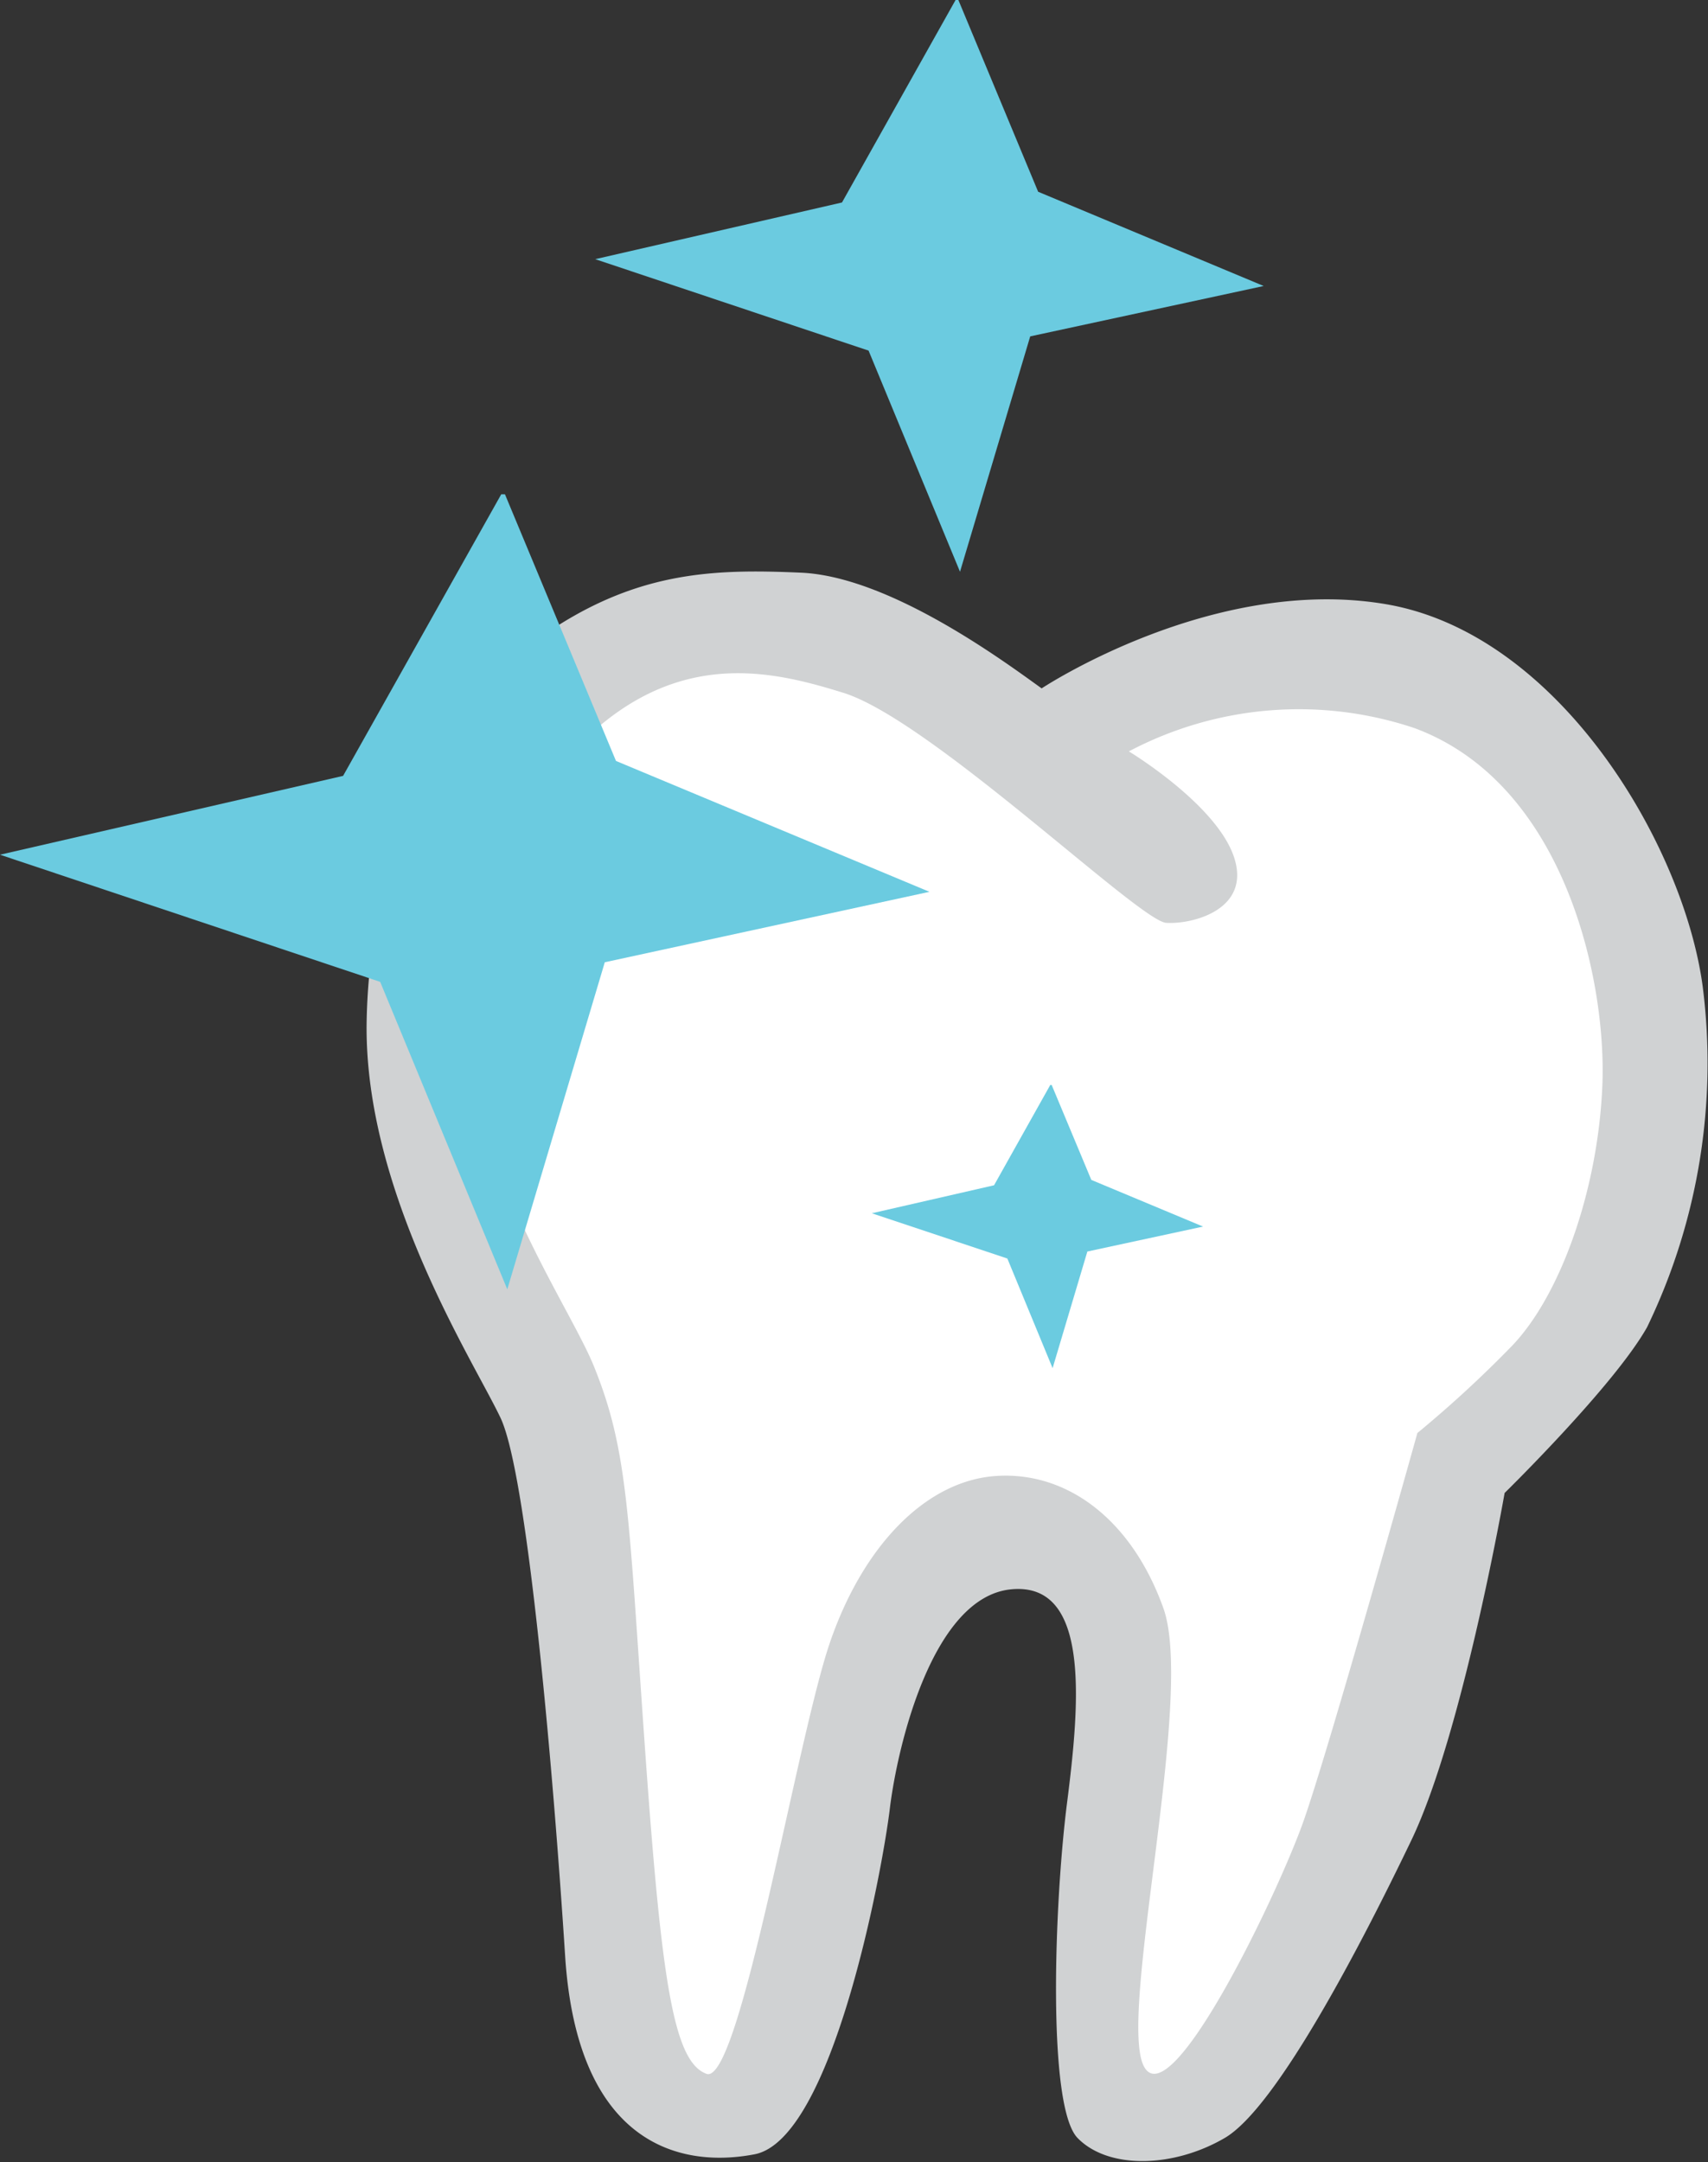
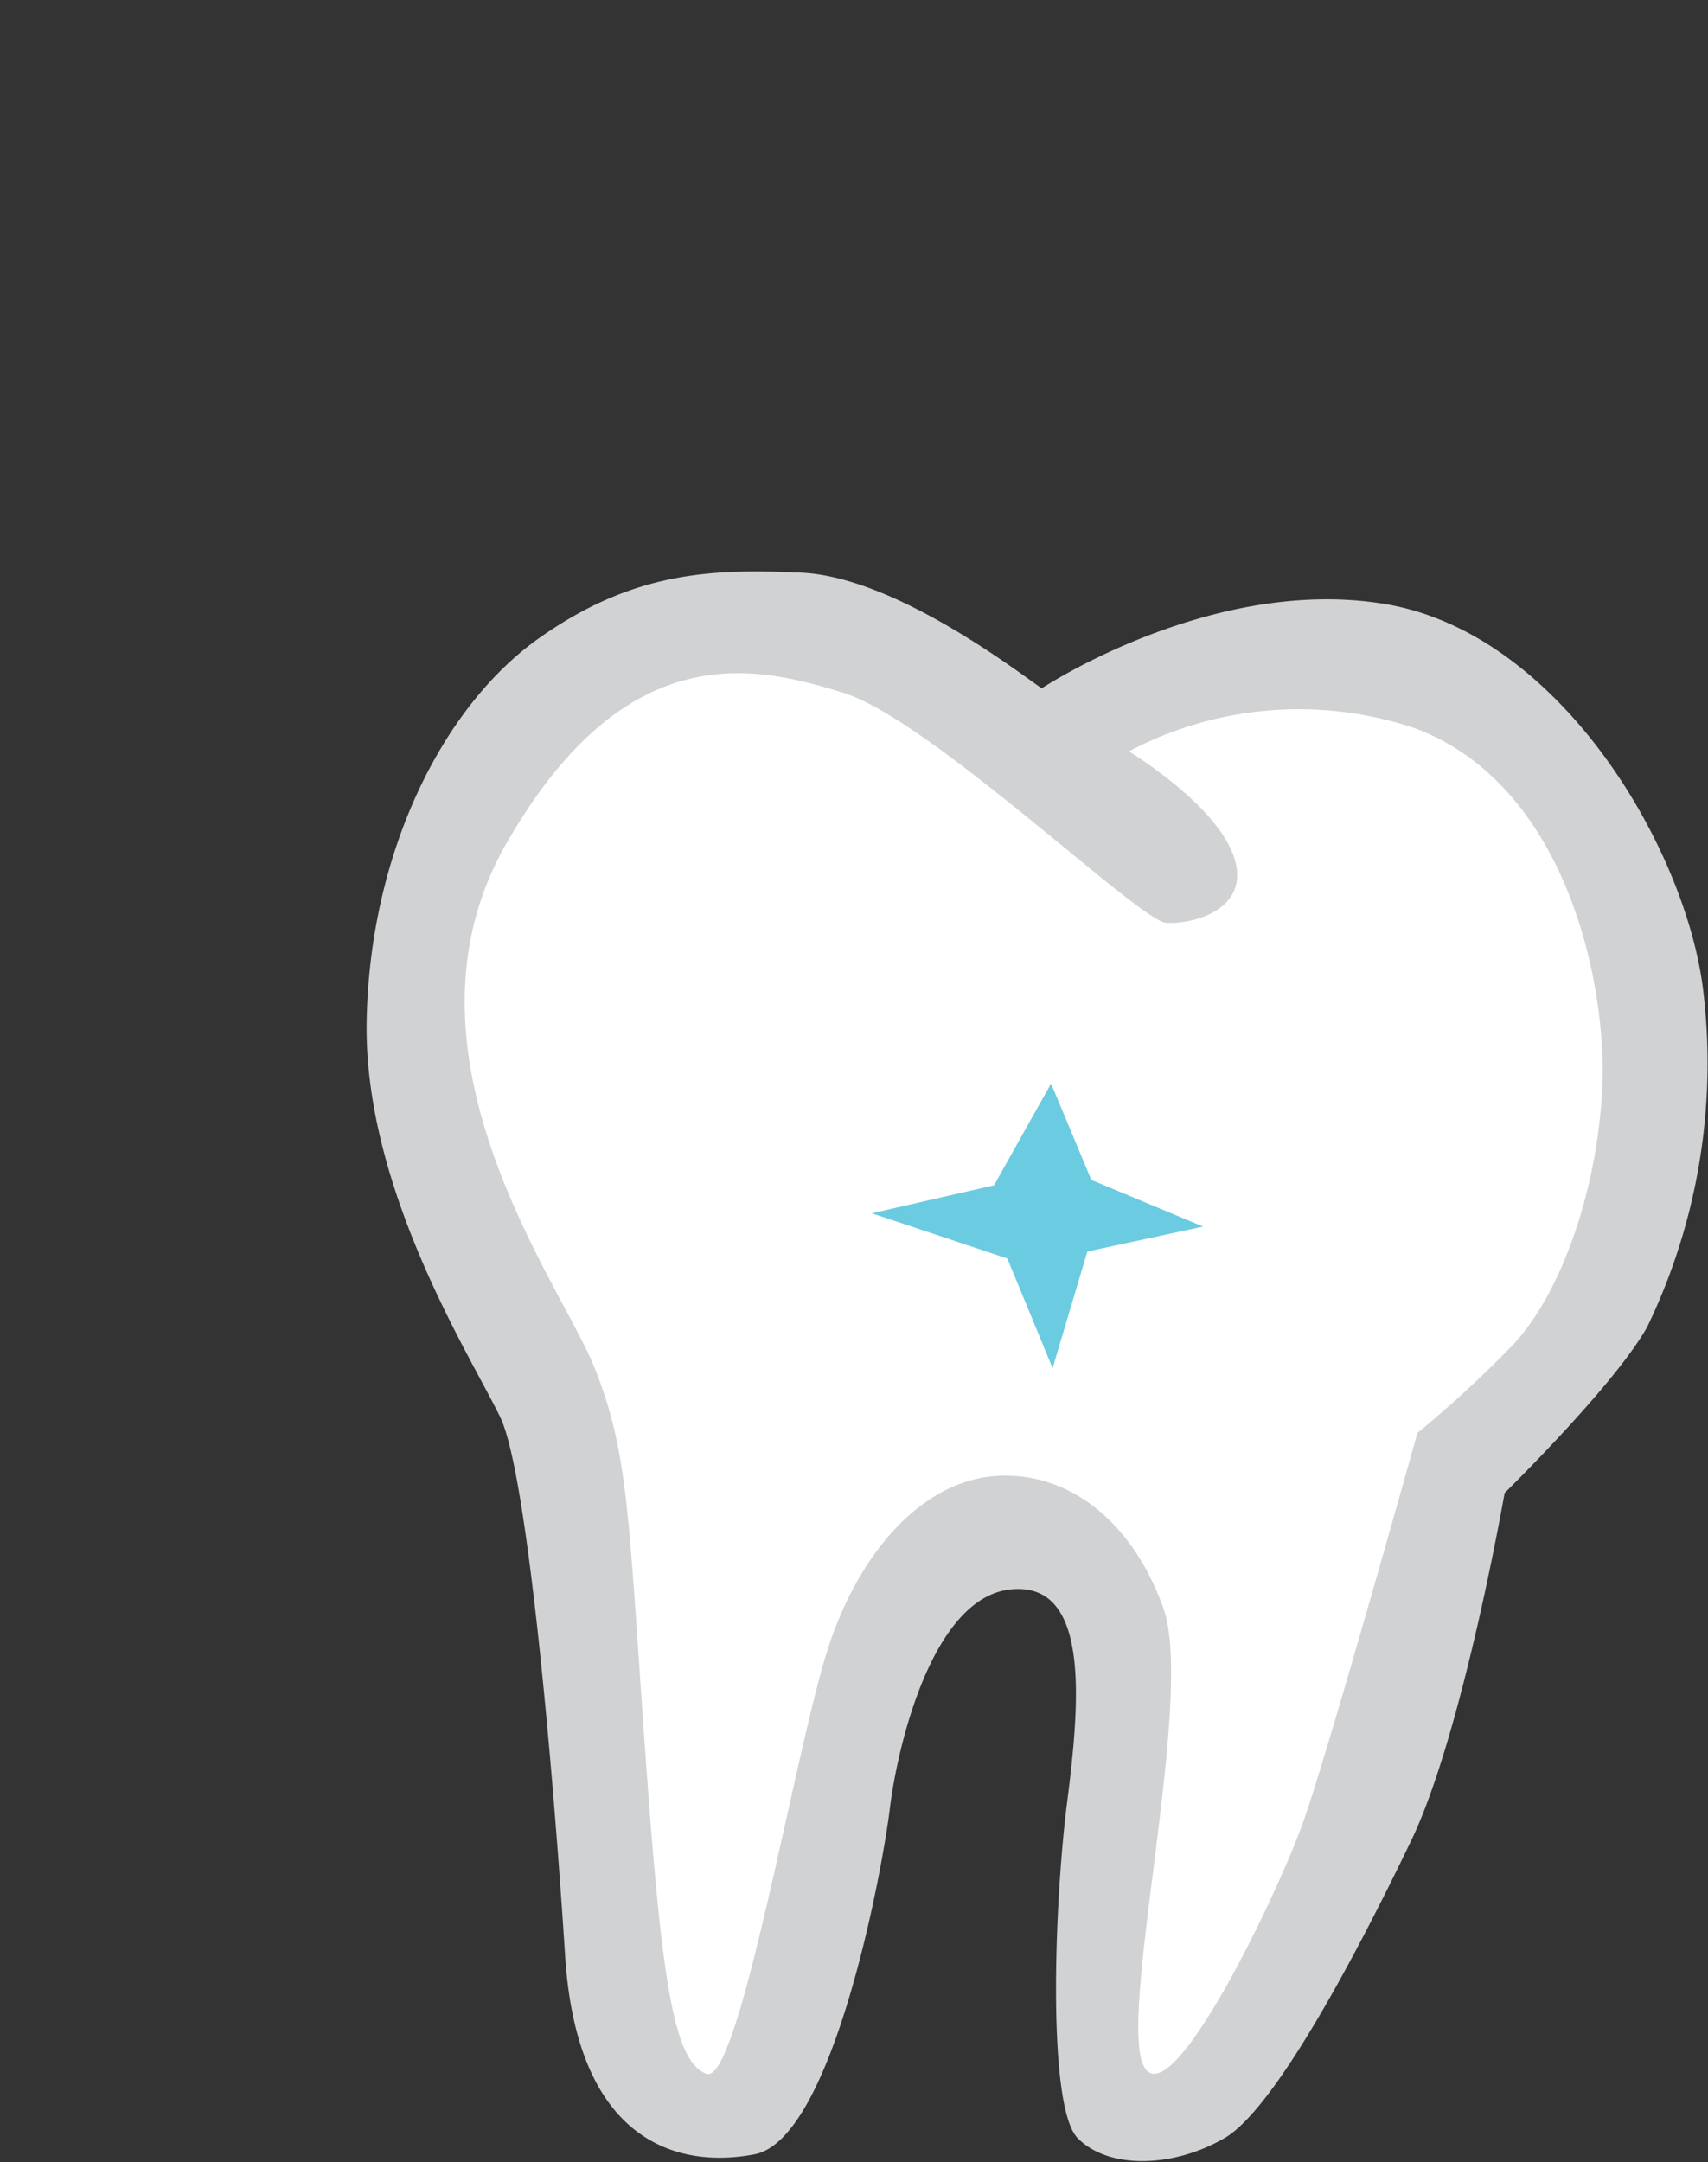
<svg xmlns="http://www.w3.org/2000/svg" viewBox="0 0 73.23 92.68">
  <rect x="0" y="0" width="73.23" height="92.68" fill="#333333" stroke="none" />
  <defs>
    <style>.cls-1{fill:#d0d2d3;}.cls-1,.cls-2,.cls-3{fill-rule:evenodd;}.cls-2{fill:#fff;}.cls-3{fill:#6bcbe0;}</style>
  </defs>
  <g id="Layer_2" data-name="Layer 2">
    <g id="Layer_1-2" data-name="Layer 1">
      <path class="cls-1" d="M44.66,29.51S52,24.64,59.42,25.9,72.18,36.21,73,42.27a26,26,0,0,1-2.38,14.62C69.21,59.4,64.51,64,64.51,64s-1.8,10.31-4,14.89-5.79,11.47-8,12.76-5,1.35-6.31,0-1-10.06-.45-14.37,1-9.47-2.39-9.15-4.89,6.76-5.21,9.41-2.45,14.17-5.8,14.81-7.61-.58-8.12-8.5-1.61-20.62-2.77-23.07-5.87-9.73-5.74-17S19,30.28,23.08,27.38s7.47-3,11.27-2.83S43.05,28.35,44.66,29.51Z" />
      <path class="cls-2" d="M48.4,32.21a15.6,15.6,0,0,1,12.24-1c6.45,2.38,8.25,10.82,8.06,15.33s-1.81,9-3.87,11.15a49.87,49.87,0,0,1-4.06,3.74S57,74.93,55.88,78.09s-5.68,12.63-6.83,10.5,2.19-15.85.83-19.65-4.12-5.86-7.15-5.67-5.73,3-7.15,7.15-3.87,19-5.29,18.48-1.93-4-2.64-14-.71-12.7-2.19-16.34S16.57,45.1,21.72,36.14s10.7-7.6,14.44-6.44S48.85,39.49,50,39.56s3.67-.58,2.9-2.84S48.4,32.21,48.4,32.21Z" />
-       <polyline class="cls-3" points="21.49 21.19 14.71 33.26 0 36.64 16.3 42.09 21.75 55.27 25.93 41.25 39.85 38.23 26.41 32.62 21.65 21.19" />
-       <polyline class="cls-3" points="40.97 0 36.1 8.68 25.52 11.11 37.24 15.03 41.16 24.51 44.17 14.42 54.18 12.26 44.51 8.22 41.09 0" />
      <polyline class="cls-3" points="45.03 46.51 42.62 50.81 37.38 52.01 43.19 53.95 45.13 58.65 46.62 53.65 51.58 52.58 46.79 50.58 45.09 46.51" />
    </g>
  </g>
</svg>